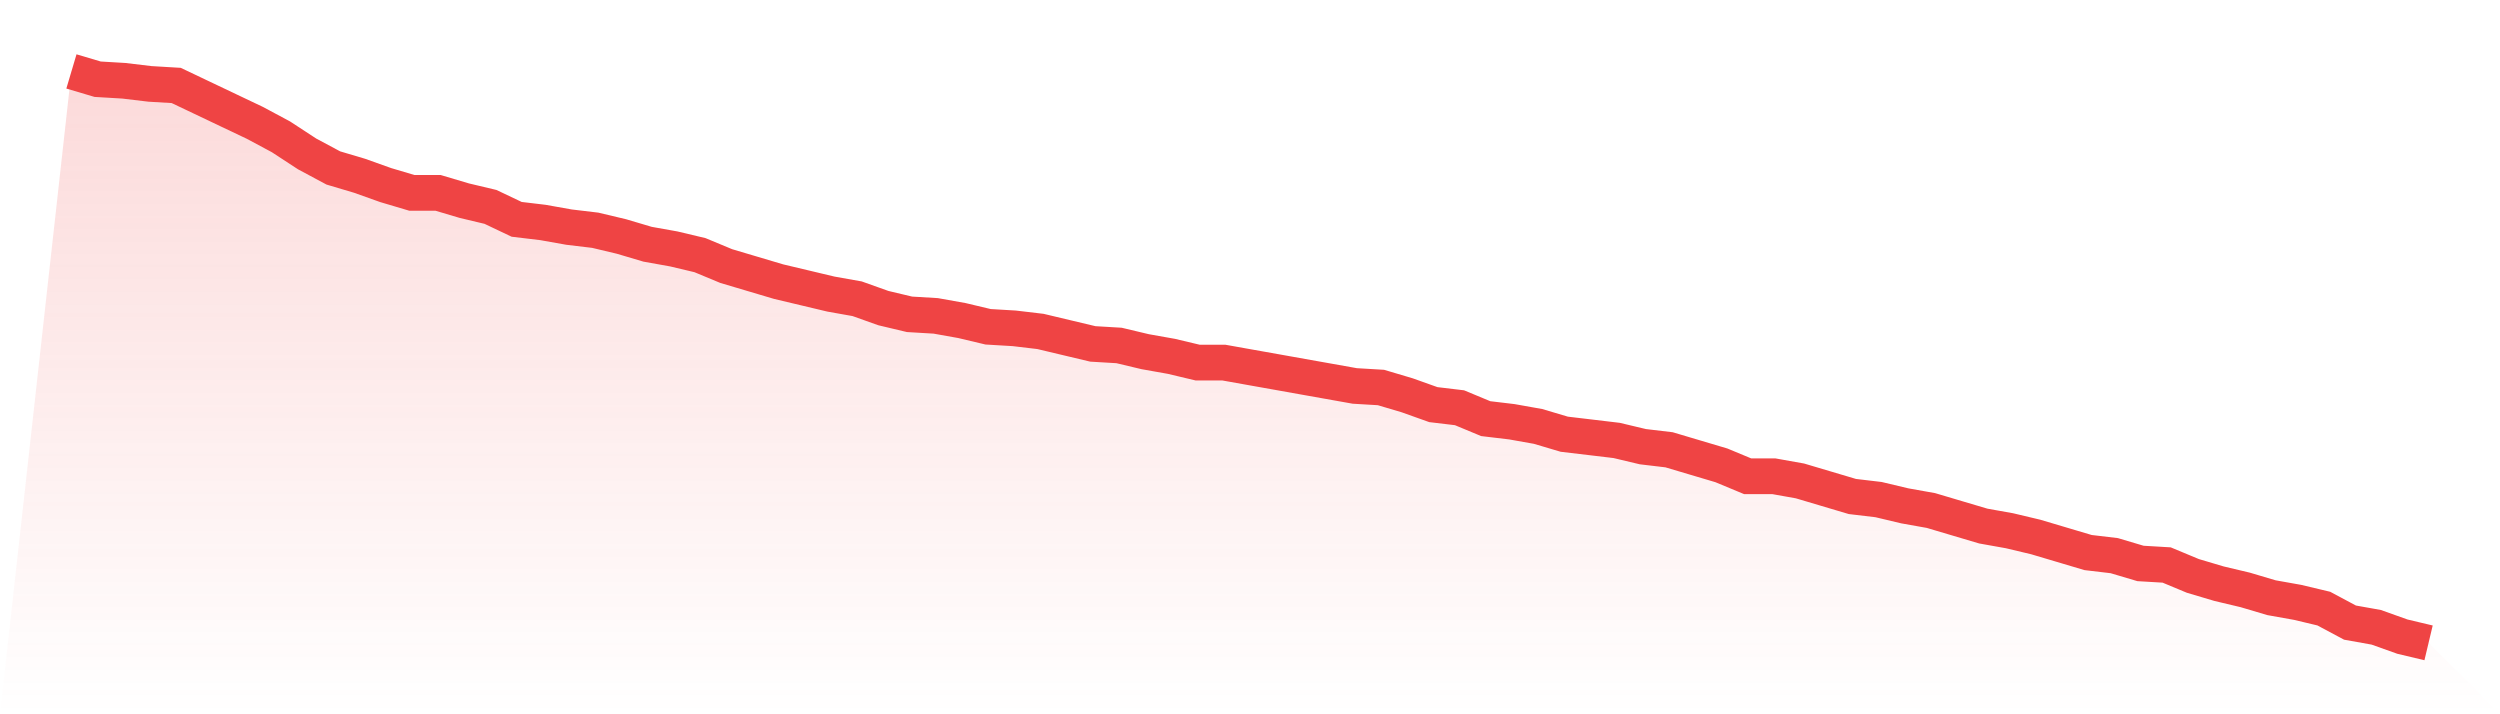
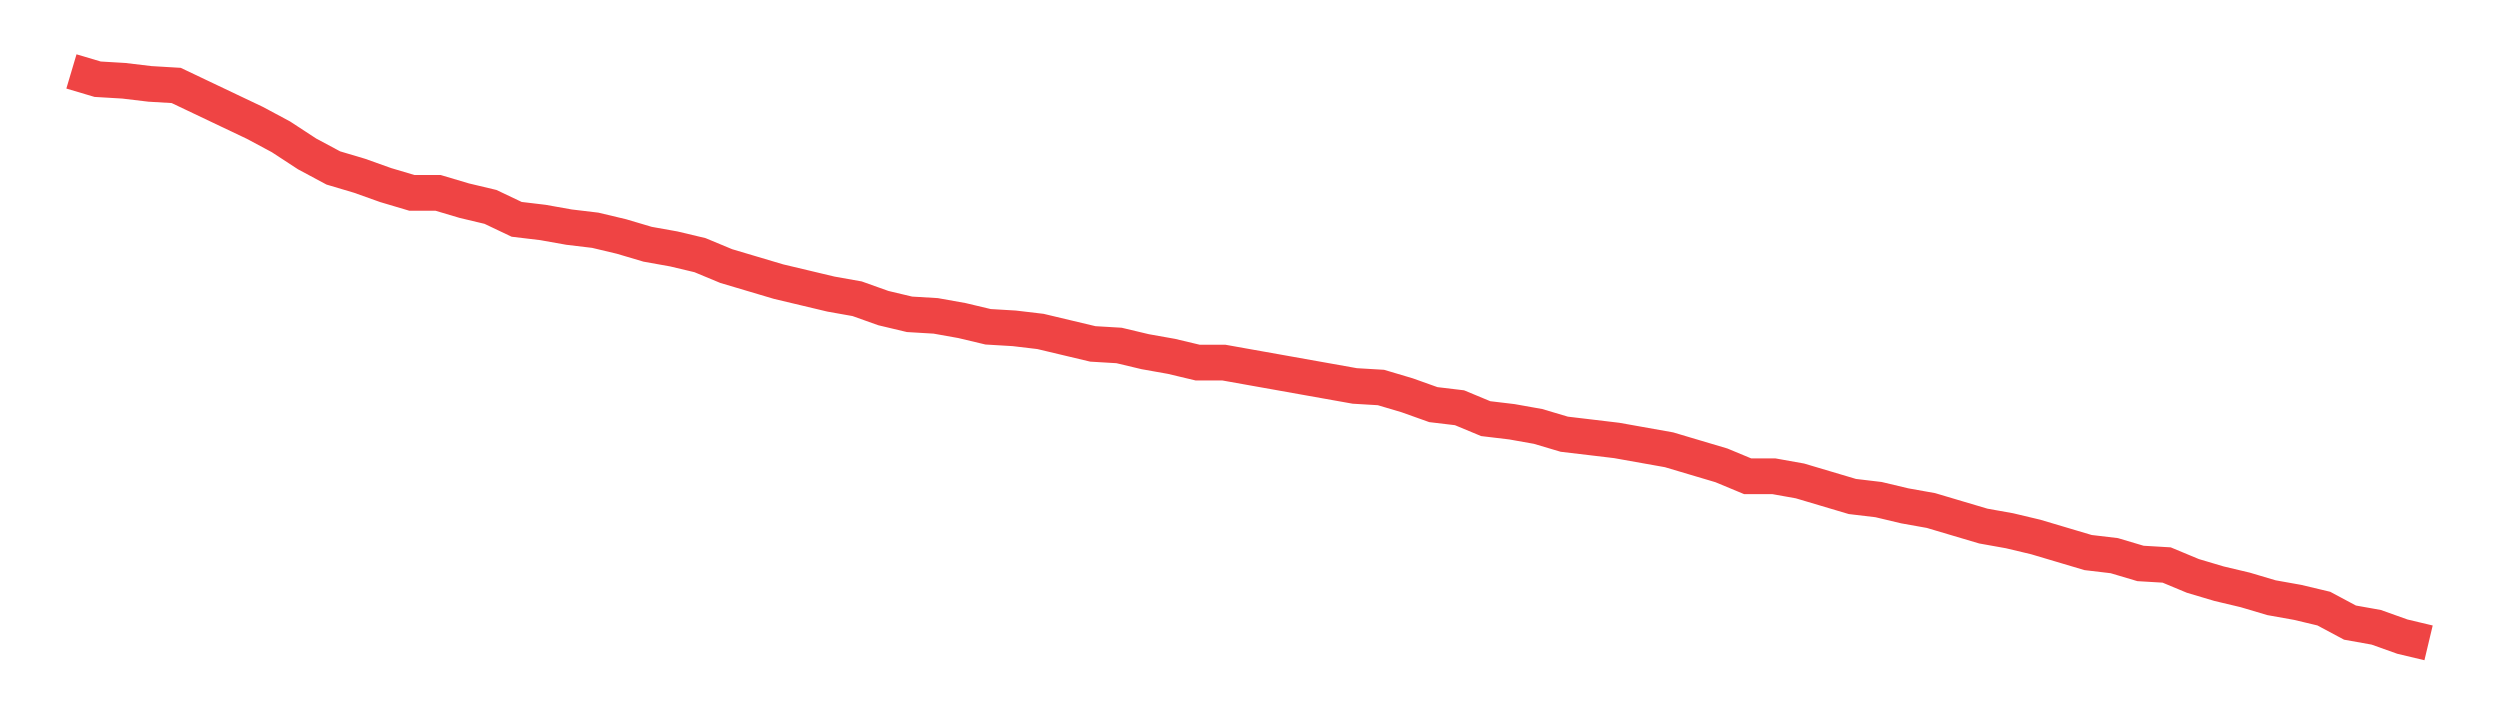
<svg xmlns="http://www.w3.org/2000/svg" viewBox="0 0 140 40">
  <defs>
    <linearGradient id="gradient" x1="0" x2="0" y1="0" y2="1">
      <stop offset="0%" stop-color="#ef4444" stop-opacity="0.2" />
      <stop offset="100%" stop-color="#ef4444" stop-opacity="0" />
    </linearGradient>
  </defs>
-   <path d="M4,4 L4,4 L5.467,4.436 L6.933,4.523 L8.4,4.698 L9.867,4.785 L11.333,5.482 L12.8,6.18 L14.267,6.877 L15.733,7.662 L17.2,8.621 L18.667,9.406 L20.133,9.842 L21.6,10.365 L23.067,10.801 L24.533,10.801 L26,11.237 L27.467,11.586 L28.933,12.283 L30.4,12.458 L31.867,12.719 L33.333,12.894 L34.8,13.243 L36.267,13.678 L37.733,13.94 L39.2,14.289 L40.667,14.899 L42.133,15.335 L43.6,15.771 L45.067,16.12 L46.533,16.469 L48,16.73 L49.467,17.253 L50.933,17.602 L52.4,17.689 L53.867,17.951 L55.333,18.3 L56.8,18.387 L58.267,18.561 L59.733,18.91 L61.2,19.259 L62.667,19.346 L64.133,19.695 L65.6,19.956 L67.067,20.305 L68.533,20.305 L70,20.567 L71.467,20.828 L72.933,21.09 L74.4,21.351 L75.867,21.613 L77.333,21.7 L78.8,22.136 L80.267,22.659 L81.733,22.834 L83.2,23.444 L84.667,23.619 L86.133,23.88 L87.6,24.316 L89.067,24.49 L90.533,24.665 L92,25.014 L93.467,25.188 L94.933,25.624 L96.4,26.06 L97.867,26.67 L99.333,26.67 L100.8,26.932 L102.267,27.368 L103.733,27.804 L105.2,27.978 L106.667,28.327 L108.133,28.589 L109.6,29.025 L111.067,29.46 L112.533,29.722 L114,30.071 L115.467,30.507 L116.933,30.943 L118.4,31.117 L119.867,31.553 L121.333,31.64 L122.8,32.251 L124.267,32.687 L125.733,33.035 L127.2,33.471 L128.667,33.733 L130.133,34.082 L131.6,34.866 L133.067,35.128 L134.533,35.651 L136,36 L140,40 L0,40 z" fill="url(#gradient)" />
-   <path d="M4,4 L4,4 L5.467,4.436 L6.933,4.523 L8.4,4.698 L9.867,4.785 L11.333,5.482 L12.8,6.18 L14.267,6.877 L15.733,7.662 L17.2,8.621 L18.667,9.406 L20.133,9.842 L21.6,10.365 L23.067,10.801 L24.533,10.801 L26,11.237 L27.467,11.586 L28.933,12.283 L30.4,12.458 L31.867,12.719 L33.333,12.894 L34.8,13.243 L36.267,13.678 L37.733,13.94 L39.2,14.289 L40.667,14.899 L42.133,15.335 L43.6,15.771 L45.067,16.12 L46.533,16.469 L48,16.73 L49.467,17.253 L50.933,17.602 L52.4,17.689 L53.867,17.951 L55.333,18.3 L56.8,18.387 L58.267,18.561 L59.733,18.91 L61.2,19.259 L62.667,19.346 L64.133,19.695 L65.6,19.956 L67.067,20.305 L68.533,20.305 L70,20.567 L71.467,20.828 L72.933,21.09 L74.4,21.351 L75.867,21.613 L77.333,21.7 L78.8,22.136 L80.267,22.659 L81.733,22.834 L83.2,23.444 L84.667,23.619 L86.133,23.88 L87.6,24.316 L89.067,24.49 L90.533,24.665 L92,25.014 L93.467,25.188 L94.933,25.624 L96.4,26.06 L97.867,26.67 L99.333,26.67 L100.8,26.932 L102.267,27.368 L103.733,27.804 L105.2,27.978 L106.667,28.327 L108.133,28.589 L109.6,29.025 L111.067,29.46 L112.533,29.722 L114,30.071 L115.467,30.507 L116.933,30.943 L118.4,31.117 L119.867,31.553 L121.333,31.64 L122.8,32.251 L124.267,32.687 L125.733,33.035 L127.2,33.471 L128.667,33.733 L130.133,34.082 L131.6,34.866 L133.067,35.128 L134.533,35.651 L136,36" fill="none" stroke="#ef4444" stroke-width="2" />
+   <path d="M4,4 L4,4 L5.467,4.436 L6.933,4.523 L8.4,4.698 L9.867,4.785 L11.333,5.482 L12.8,6.18 L14.267,6.877 L15.733,7.662 L17.2,8.621 L18.667,9.406 L20.133,9.842 L21.6,10.365 L23.067,10.801 L24.533,10.801 L26,11.237 L27.467,11.586 L28.933,12.283 L30.4,12.458 L31.867,12.719 L33.333,12.894 L34.8,13.243 L36.267,13.678 L37.733,13.94 L39.2,14.289 L40.667,14.899 L42.133,15.335 L43.6,15.771 L45.067,16.12 L46.533,16.469 L48,16.73 L49.467,17.253 L50.933,17.602 L52.4,17.689 L53.867,17.951 L55.333,18.3 L56.8,18.387 L58.267,18.561 L59.733,18.91 L61.2,19.259 L62.667,19.346 L64.133,19.695 L65.6,19.956 L67.067,20.305 L68.533,20.305 L70,20.567 L71.467,20.828 L72.933,21.09 L74.4,21.351 L75.867,21.613 L77.333,21.7 L78.8,22.136 L80.267,22.659 L81.733,22.834 L83.2,23.444 L84.667,23.619 L86.133,23.88 L87.6,24.316 L89.067,24.49 L90.533,24.665 L93.467,25.188 L94.933,25.624 L96.4,26.06 L97.867,26.67 L99.333,26.67 L100.8,26.932 L102.267,27.368 L103.733,27.804 L105.2,27.978 L106.667,28.327 L108.133,28.589 L109.6,29.025 L111.067,29.46 L112.533,29.722 L114,30.071 L115.467,30.507 L116.933,30.943 L118.4,31.117 L119.867,31.553 L121.333,31.64 L122.8,32.251 L124.267,32.687 L125.733,33.035 L127.2,33.471 L128.667,33.733 L130.133,34.082 L131.6,34.866 L133.067,35.128 L134.533,35.651 L136,36" fill="none" stroke="#ef4444" stroke-width="2" />
</svg>